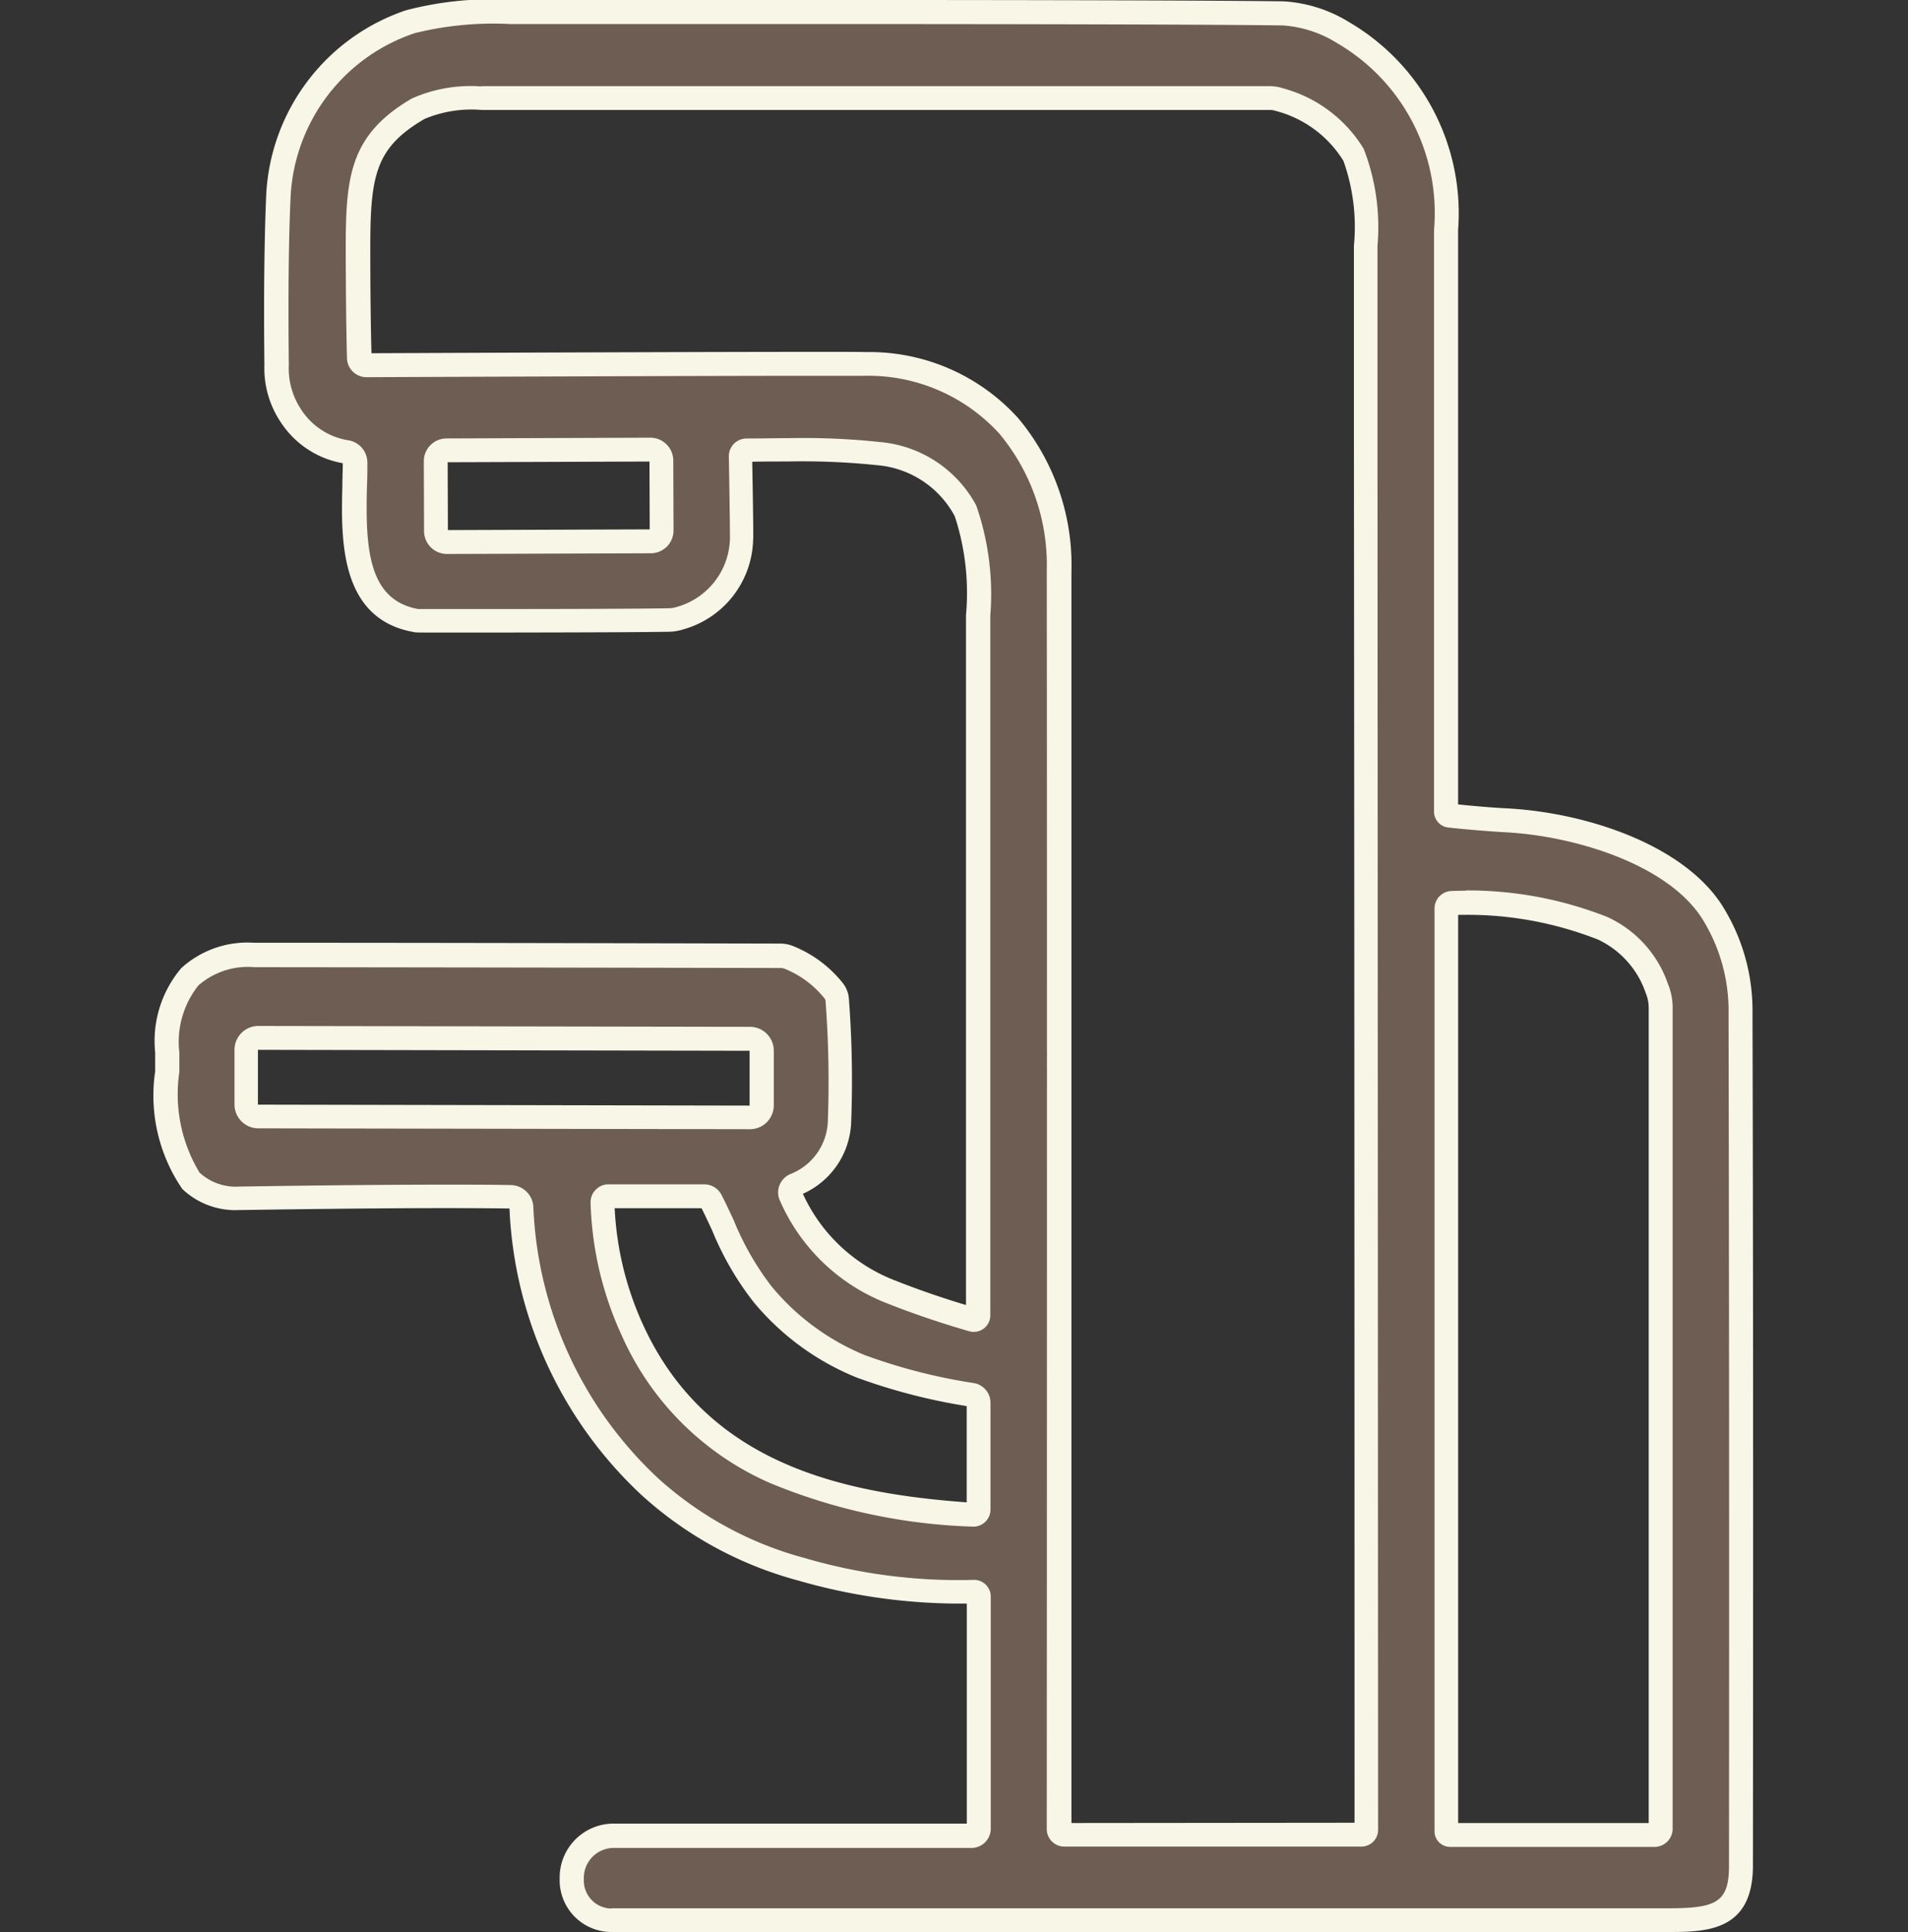
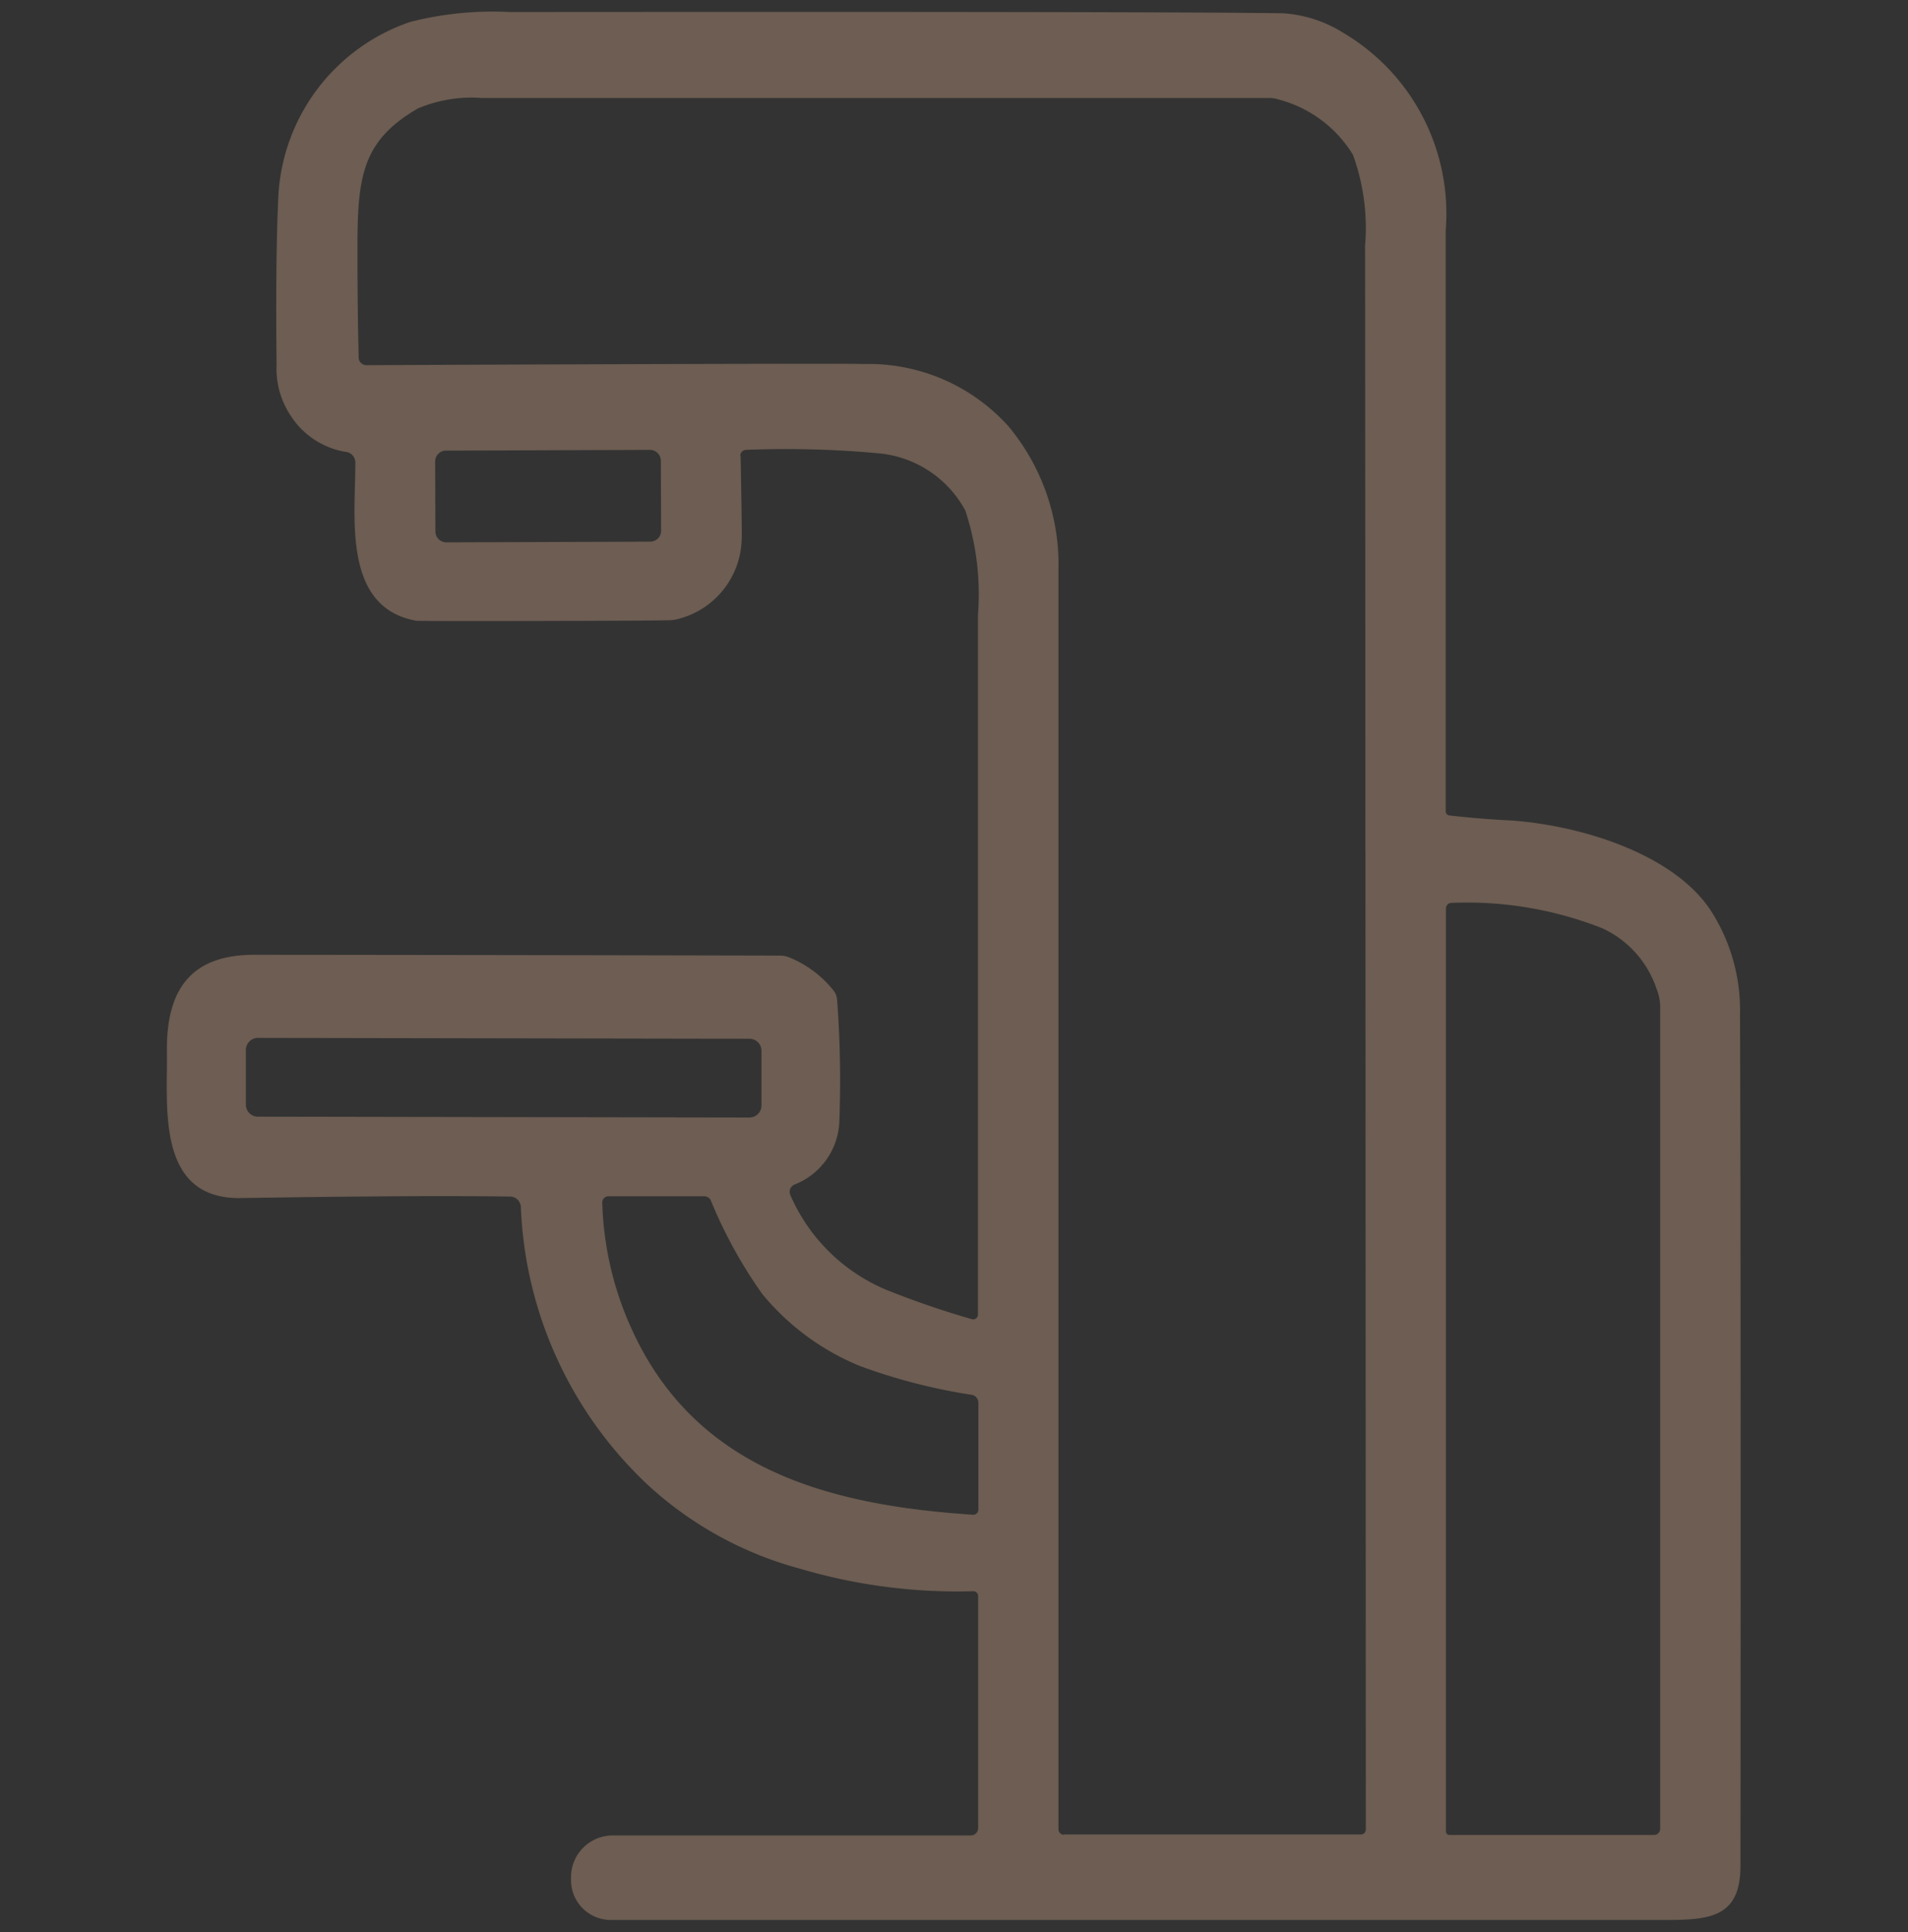
<svg xmlns="http://www.w3.org/2000/svg" width="40" height="40.501" viewBox="0 0 40 40.501">
  <rect x="0" y="0" width="40" height="40.501" fill="#333333" stroke="none" />
  <g transform="translate(-1093 -1664.75)">
    <rect width="40" height="40" transform="translate(1093 1665)" fill="none" />
    <path d="M2131.063,1168.355q.03,1.647.022,1.729a1.768,1.768,0,0,1-1.294,1.668.812.812,0,0,1-.23.037q-.7.014-3.94.017-1.305,0-1.353-.006c-1.573-.274-1.275-2.219-1.283-3.321a.222.222,0,0,0-.2-.219,1.7,1.7,0,0,1-1.157-.762,1.775,1.775,0,0,1-.294-1.056q-.025-2.263.039-3.573a4.085,4.085,0,0,1,2.767-3.623,7.017,7.017,0,0,1,2.088-.206q13.579-.011,16.2.026a2.687,2.687,0,0,1,1.266.408,4.4,4.4,0,0,1,2.151,4.135q0,4.508,0,12.187a.084.084,0,0,0,.074.084q.613.07,1.2.1c1.423.078,3.465.655,4.283,1.894a3.862,3.862,0,0,1,.613,2.158q.02,6.665.009,17.861c0,1.059-.6,1.139-1.551,1.139l-22.131,0a.835.835,0,0,1-.835-.859v-.054a.875.875,0,0,1,.874-.859l7.507,0a.155.155,0,0,0,.154-.156v-4.863a.1.1,0,0,0-.1-.1,11.6,11.6,0,0,1-3.613-.466,7.644,7.644,0,0,1-3.174-1.727,8.441,8.441,0,0,1-2.7-5.866.228.228,0,0,0-.224-.213q-1.9-.028-5.643.031c-1.779.03-1.538-1.911-1.553-3.056-.017-1.234.435-2.044,1.831-2.043q5.9.005,11.026.017a.475.475,0,0,1,.183.035,2.282,2.282,0,0,1,.938.7.349.349,0,0,1,.072.189,22.611,22.611,0,0,1,.048,2.527,1.478,1.478,0,0,1-.942,1.349.166.166,0,0,0-.085.221,3.784,3.784,0,0,0,2.1,2.02c.539.213,1.107.408,1.708.581a.1.1,0,0,0,.124-.094q0-4.695,0-14.662a5.6,5.6,0,0,0-.264-2.193,2.3,2.3,0,0,0-1.807-1.2,21.275,21.275,0,0,0-2.787-.074.125.125,0,0,0-.124.128m6.783,28.894h6.23a.1.1,0,0,0,.1-.1q-.005-16.973-.015-33.2a4.5,4.5,0,0,0-.254-1.906,2.6,2.6,0,0,0-1.573-1.163.6.6,0,0,0-.181-.028l-16.523,0a2.863,2.863,0,0,0-1.329.221c-1.179.685-1.266,1.44-1.264,2.976,0,.848.009,1.6.026,2.245a.16.16,0,0,0,.163.158q10-.042,10.433-.024a3.942,3.942,0,0,1,3.021,1.3,4.53,4.53,0,0,1,1.053,3.035q0,8.914,0,26.376a.116.116,0,0,0,.116.117m-8.452-28.8a.229.229,0,0,0-.229-.228l-4.275.015a.227.227,0,0,0-.227.229l.005,1.466a.229.229,0,0,0,.228.228l4.276-.015a.227.227,0,0,0,.227-.229l-.005-1.466m16.459,9.387v19.341a.075.075,0,0,0,.076.076h4.286a.129.129,0,0,0,.13-.13v-17.213a1.051,1.051,0,0,0-.079-.4,2.148,2.148,0,0,0-1.135-1.262,7.743,7.743,0,0,0-3.163-.532.118.118,0,0,0-.115.119m-14.349,2.982a.252.252,0,0,0-.251-.253l-10.306-.018a.253.253,0,0,0-.252.252l0,1.146a.251.251,0,0,0,.251.253l10.306.018a.253.253,0,0,0,.252-.252l0-1.147m-3.338,3.18a6.839,6.839,0,0,0,.628,2.677c1.364,2.976,4.222,3.672,7.142,3.868a.107.107,0,0,0,.115-.108v-2.239a.169.169,0,0,0-.142-.167,12,12,0,0,1-2.332-.6,5.206,5.206,0,0,1-2.053-1.508,9.8,9.8,0,0,1-1.084-1.97.157.157,0,0,0-.139-.083h-2.008a.127.127,0,0,0-.126.13Z" transform="translate(-1022.536 505.962)" fill="#6d5d52" />
-     <path d="M2131.8,1158.787c5.69,0,9.27.01,10.64.029a2.941,2.941,0,0,1,1.387.441,4.638,4.638,0,0,1,2.277,4.353c0,2.963,0,7.012,0,12.039.342.036.692.065,1.04.084,1.628.089,3.644.744,4.478,2.006a4.125,4.125,0,0,1,.654,2.294c.013,4.506.017,10.516.009,17.862,0,1.389-1,1.389-1.8,1.389l-22.131,0a1.085,1.085,0,0,1-1.085-1.112v-.051a1.131,1.131,0,0,1,1.124-1.109l7.411,0V1192.4c-.083,0-.167,0-.251,0a12.207,12.207,0,0,1-3.283-.483,7.926,7.926,0,0,1-3.276-1.784,8.717,8.717,0,0,1-2.777-6.014c-.391-.006-.85-.008-1.362-.008-1.114,0-2.545.014-4.254.04h-.044a1.613,1.613,0,0,1-1.2-.442,3.471,3.471,0,0,1-.568-2.464c0-.141,0-.274,0-.4a2.358,2.358,0,0,1,.548-1.765,2.062,2.062,0,0,1,1.528-.531h0c3.853,0,7.563.009,11.026.017a.72.72,0,0,1,.279.055,2.538,2.538,0,0,1,1.038.777.6.6,0,0,1,.125.324v.005a22.812,22.812,0,0,1,.048,2.559,1.711,1.711,0,0,1-1.013,1.525,3.5,3.5,0,0,0,1.929,1.815c.481.191.982.364,1.49.516,0-3.592,0-8.714,0-14.459a5.155,5.155,0,0,0-.235-2.075,2.04,2.04,0,0,0-1.623-1.069,15.082,15.082,0,0,0-1.877-.078c-.229,0-.48,0-.746.005.028,1.54.022,1.6.019,1.634a2.005,2.005,0,0,1-1.467,1.881,1.058,1.058,0,0,1-.3.049c-.469.009-1.8.015-3.947.017h-.572c-.768,0-.793,0-.825-.01-1.574-.275-1.528-1.97-1.5-3.092,0-.16.009-.312.008-.448a1.954,1.954,0,0,1-1.3-.859,2.026,2.026,0,0,1-.343-1.2c-.017-1.507,0-2.714.039-3.589a4.31,4.31,0,0,1,2.931-3.846,7.132,7.132,0,0,1,2.174-.221Zm-3.448,40,22.131,0c1.022,0,1.3-.111,1.3-.89.007-7.346,0-13.355-.009-17.86a3.632,3.632,0,0,0-.571-2.021c-.733-1.111-2.633-1.7-4.088-1.782-.406-.023-.815-.058-1.216-.1a.337.337,0,0,1-.3-.332c0-5.1,0-9.2,0-12.187a4.12,4.12,0,0,0-2.025-3.919,2.457,2.457,0,0,0-1.145-.375c-1.368-.019-4.945-.029-10.633-.029l-5.566,0a6.873,6.873,0,0,0-2,.191,3.818,3.818,0,0,0-2.6,3.4c-.042.865-.055,2.062-.039,3.558a1.547,1.547,0,0,0,.245.91,1.451,1.451,0,0,0,.986.663.475.475,0,0,1,.416.463c0,.154,0,.319-.008.493-.036,1.3.02,2.393,1.073,2.584.035,0,.177,0,.749,0h.572c2.147,0,3.471-.007,3.936-.017a.556.556,0,0,0,.157-.025,1.525,1.525,0,0,0,1.122-1.451c0-.047,0-.332-.023-1.7a.37.37,0,0,1,.1-.265.376.376,0,0,1,.266-.117c.317,0,.613-.007.88-.007a15.218,15.218,0,0,1,1.95.084,2.541,2.541,0,0,1,1.991,1.328,5.68,5.68,0,0,1,.294,2.311c0,5.855,0,11.062,0,14.662a.346.346,0,0,1-.445.334c-.589-.169-1.171-.367-1.729-.588a4.044,4.044,0,0,1-2.236-2.148.411.411,0,0,1-.011-.32.421.421,0,0,1,.223-.235,1.236,1.236,0,0,0,.793-1.138,22.462,22.462,0,0,0-.049-2.491.1.1,0,0,0-.019-.052,2.048,2.048,0,0,0-.838-.625.227.227,0,0,0-.088-.016c-3.464-.007-7.173-.013-11.026-.017a1.576,1.576,0,0,0-1.176.382,1.9,1.9,0,0,0-.4,1.407c0,.129,0,.265,0,.409a3.169,3.169,0,0,0,.423,2.107,1.121,1.121,0,0,0,.841.293h.036c1.711-.027,3.145-.04,4.262-.04.524,0,.991,0,1.389.009a.481.481,0,0,1,.47.448,8.236,8.236,0,0,0,2.619,5.7,7.433,7.433,0,0,0,3.072,1.67,11.422,11.422,0,0,0,3.535.457h.013a.351.351,0,0,1,.351.35v4.863a.405.405,0,0,1-.4.406l-7.507,0a.628.628,0,0,0-.624.614v.056a.585.585,0,0,0,.585.6Zm-2.719-38.193q5.817,0,16.523,0a.854.854,0,0,1,.256.039,2.846,2.846,0,0,1,1.714,1.276,4.541,4.541,0,0,1,.288,2.031l0,4.049q.007,14.293.013,29.155a.35.35,0,0,1-.35.35h-6.23a.367.367,0,0,1-.366-.367q.008-18.621,0-26.376a4.3,4.3,0,0,0-.994-2.873,3.72,3.72,0,0,0-2.839-1.213c-.057,0-.29,0-1.078,0-1.564,0-4.8.01-9.346.029a.409.409,0,0,1-.414-.4c-.015-.608-.024-1.323-.026-2.25,0-1.523.062-2.422,1.389-3.193A3.038,3.038,0,0,1,2125.631,1160.6Zm18.3,36.4q0-14.784-.013-29.005l0-4.049a4.125,4.125,0,0,0-.22-1.78,2.366,2.366,0,0,0-1.43-1.05.359.359,0,0,0-.109-.017q-10.709,0-16.523,0a2.556,2.556,0,0,0-1.2.187c-1.048.609-1.141,1.206-1.139,2.759,0,.879.01,1.566.024,2.153,4.506-.019,7.707-.029,9.262-.029.647,0,1.006,0,1.1.005a4.2,4.2,0,0,1,3.2,1.389,4.79,4.79,0,0,1,1.113,3.2q0,7.743,0,26.243Zm-14.761-29.032a.481.481,0,0,1,.479.476l.005,1.467a.477.477,0,0,1-.477.48h0l-4.274.015a.481.481,0,0,1-.479-.475l-.005-1.467a.477.477,0,0,1,.477-.48Zm-.015,1.922-.005-1.422-4.231.015.005,1.422Zm17.116,7.568h0a7.968,7.968,0,0,1,2.956.555,2.4,2.4,0,0,1,1.273,1.4,1.3,1.3,0,0,1,.1.5v17.213a.38.38,0,0,1-.38.38h-4.286a.326.326,0,0,1-.326-.326v-19.341a.367.367,0,0,1,.357-.369C2146.062,1177.46,2146.166,1177.458,2146.267,1177.458ZM2150.1,1197v-17.093a.8.8,0,0,0-.061-.3,1.92,1.92,0,0,0-1-1.124,7.473,7.473,0,0,0-2.771-.52h0l-.163,0V1197Zm-29.149-16.707,10.307.018a.5.5,0,0,1,.5.5l0,1.146a.5.5,0,0,1-.5.5h0l-10.306-.018a.5.5,0,0,1-.5-.505l0-1.145A.5.5,0,0,1,2120.947,1180.293Zm10.3,1.669h0l0-1.149-10.308-.02,0,1.149Zm-2.958,1.651h2.008a.407.407,0,0,1,.359.216c.086.167.17.347.259.539a5.946,5.946,0,0,0,.791,1.382,4.992,4.992,0,0,0,1.951,1.44,11.813,11.813,0,0,0,2.284.587.418.418,0,0,1,.356.414v2.239a.358.358,0,0,1-.38.357,12.067,12.067,0,0,1-4.243-.914,6.05,6.05,0,0,1-3.111-3.1,7.12,7.12,0,0,1-.65-2.774.377.377,0,0,1,.376-.387Zm1.951.5h-1.822a6.617,6.617,0,0,0,.6,2.453c1.331,2.9,4.156,3.52,6.78,3.712v-2.017a12.374,12.374,0,0,1-2.309-.6,5.475,5.475,0,0,1-2.155-1.577,6.288,6.288,0,0,1-.872-1.505C2130.389,1184.413,2130.315,1184.255,2130.244,1184.114Z" transform="translate(-1022.536 505.962)" fill="#f8f6e7" />
  </g>
</svg>